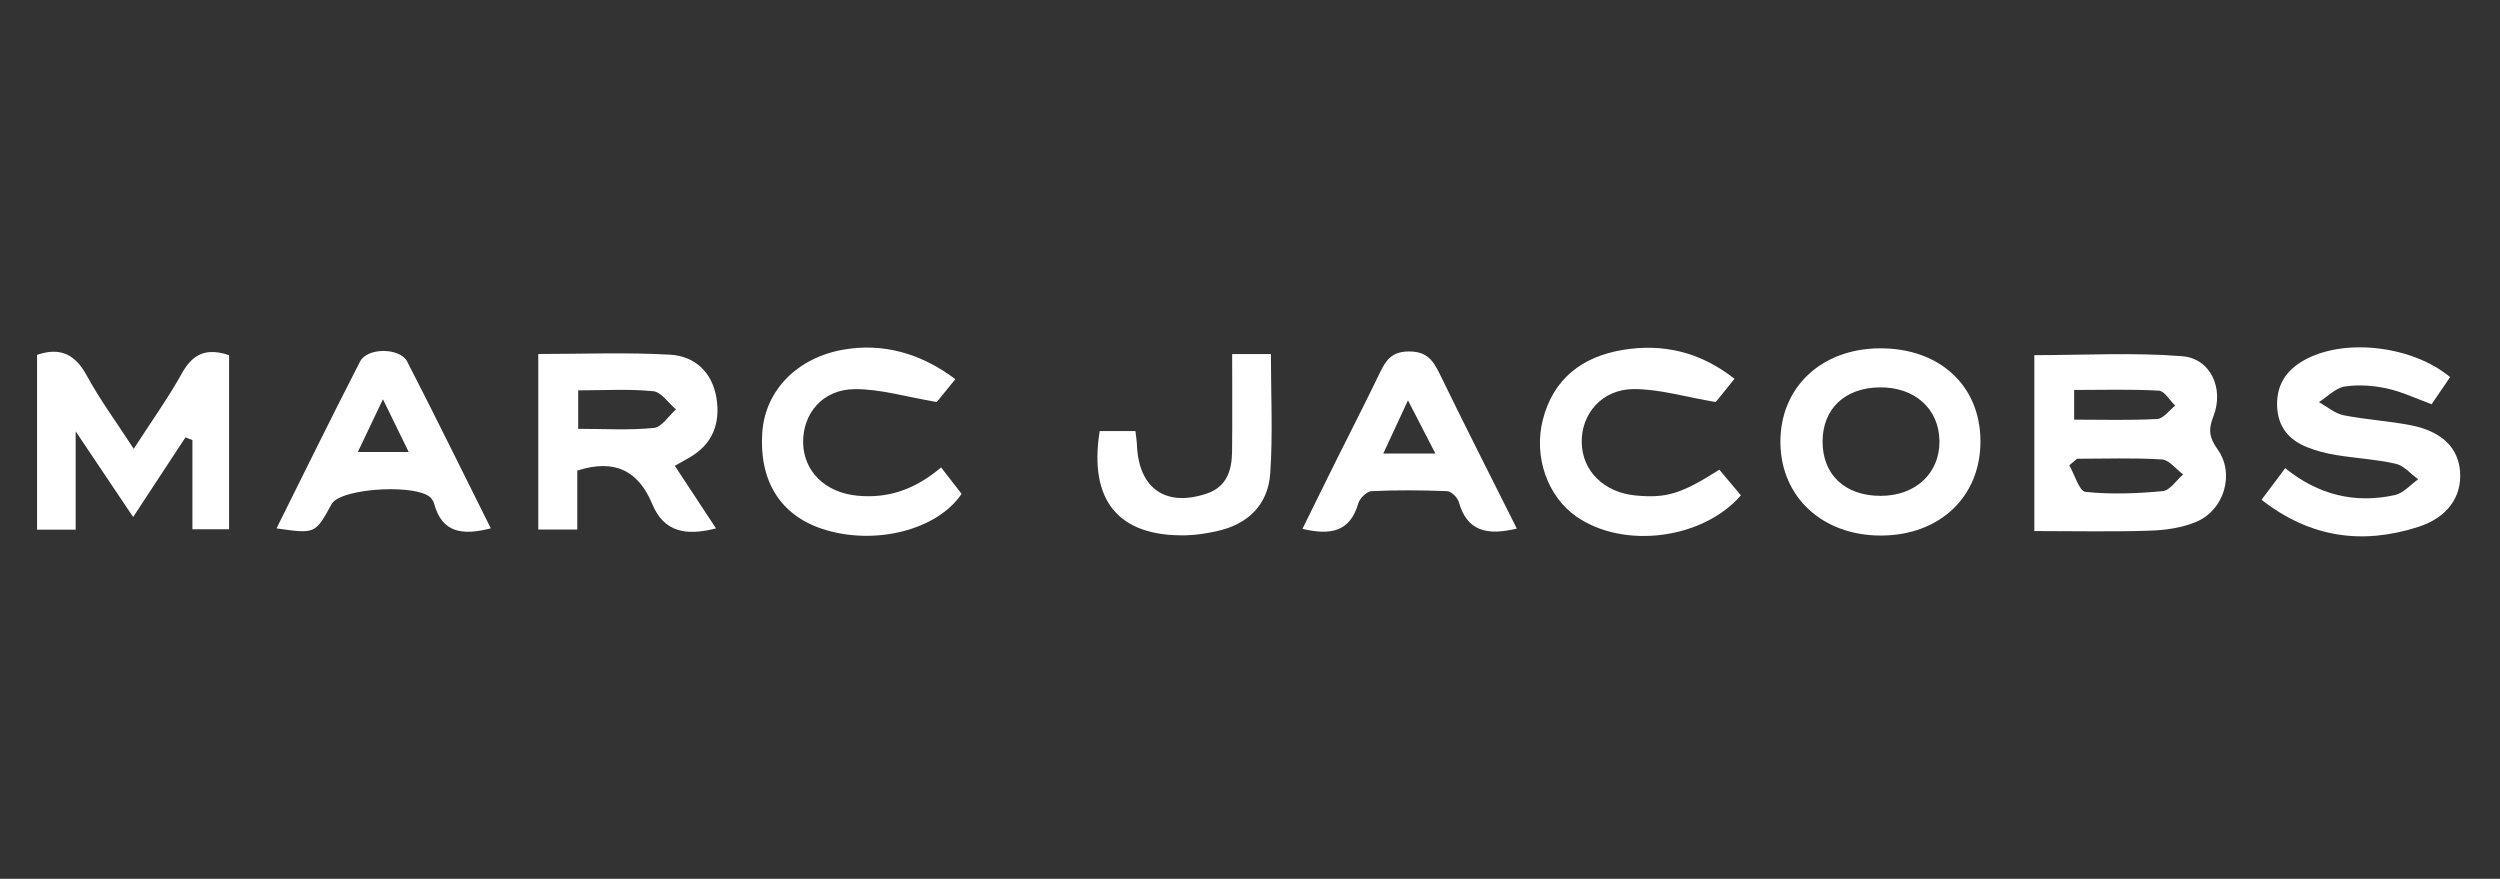
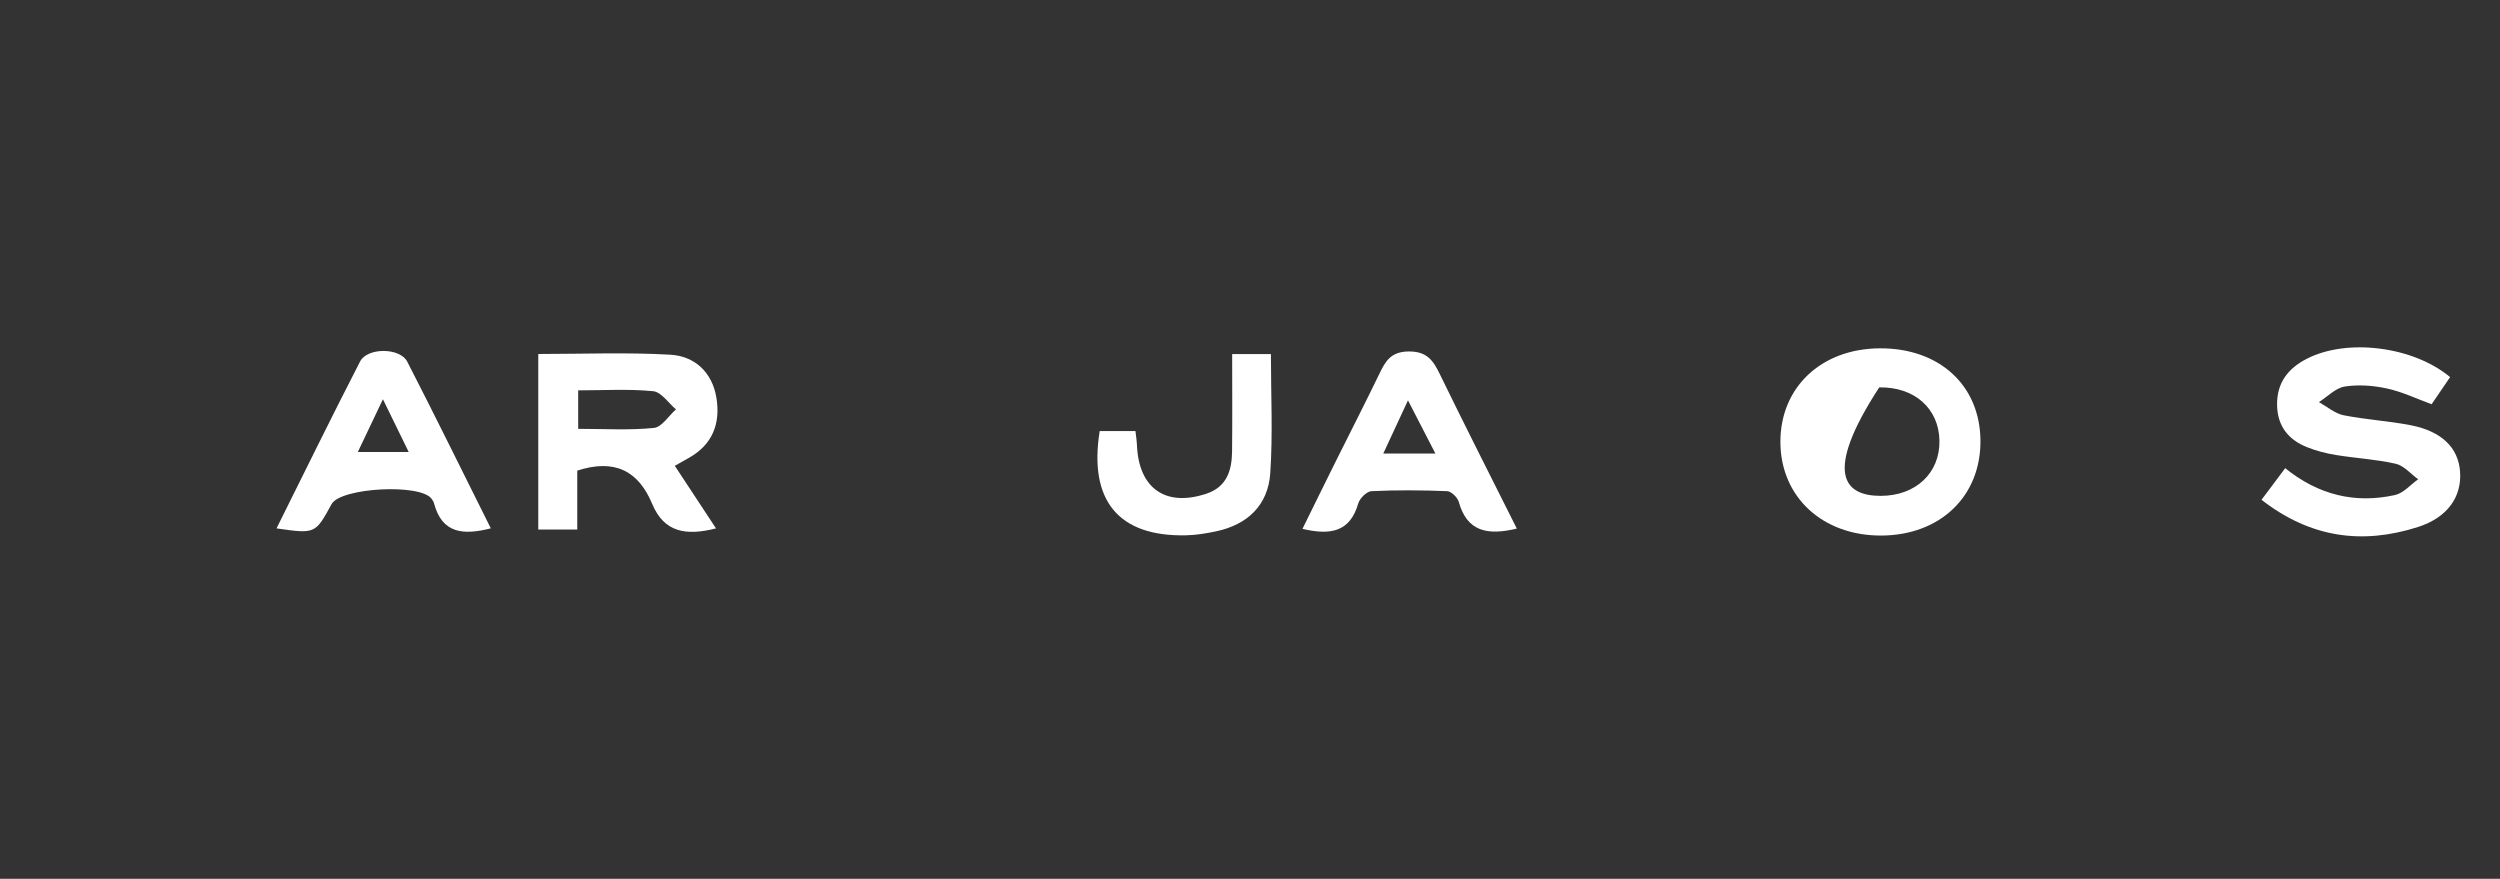
<svg xmlns="http://www.w3.org/2000/svg" version="1.1" id="katman_1" x="0px" y="0px" viewBox="0 0 495 174" style="enable-background:new 0 0 495 174;" xml:space="preserve">
  <rect x="0" y="0" width="495" height="174" fill="#333333" stroke="none" />
  <style type="text/css">
	path{fill:#FFFFFF;}
</style>
  <g>
-     <path d="M402.8,105.15c0-12,0-23.27,0-34.83c9.9,0,19.65-0.56,29.29,0.21c5.62,0.45,8.32,6.43,6.16,11.91   c-1.05,2.65-0.82,4.22,0.86,6.57c3.42,4.79,1.27,11.98-4.22,14.3c-2.81,1.19-6.09,1.66-9.18,1.76   C418.25,105.32,410.77,105.15,402.8,105.15z M411.25,90.83c-0.51,0.43-1.02,0.87-1.53,1.3c1.06,1.84,1.97,5.13,3.21,5.26   c5.05,0.53,10.23,0.33,15.3-0.15c1.43-0.14,2.69-2.15,4.03-3.3c-1.4-1.04-2.76-2.88-4.22-2.97   C422.47,90.62,416.86,90.83,411.25,90.83z M410.68,83.09c5.65,0,11.06,0.17,16.45-0.13c1.23-0.07,2.37-1.72,3.56-2.64   c-1.08-1.04-2.11-2.91-3.24-2.97c-5.53-0.31-11.09-0.14-16.77-0.14C410.68,79.41,410.68,80.99,410.68,83.09z" />
-     <path d="M36.72,86.6c-3.34,5.08-6.67,10.15-10.36,15.77c-3.65-5.45-7.08-10.57-11.38-16.97c0,7.42,0,13.31,0,19.47   c-2.76,0-5.03,0-7.64,0c0-11.5,0-23.08,0-34.61c4.59-1.56,7.53-0.13,9.82,4.07c2.61,4.8,5.88,9.24,9.32,14.54   c3.43-5.32,6.78-10,9.56-14.99c2.16-3.89,4.91-5.05,9.32-3.55c0,11.29,0,22.7,0,34.47c-2.31,0-4.54,0-7.26,0   c0-5.81,0-11.74,0-17.67C37.64,86.95,37.18,86.78,36.72,86.6z" />
    <path d="M447.78,98.96c1.77-2.37,3.15-4.21,4.69-6.26c6.59,5.32,13.84,7.06,21.73,5.32c1.68-0.37,3.08-2.05,4.6-3.12   c-1.48-1.07-2.82-2.71-4.46-3.08c-3.87-0.88-7.89-1.08-11.83-1.73c-1.95-0.32-3.92-0.82-5.75-1.56c-3.71-1.5-5.85-4.2-5.9-8.4   c-0.04-4.36,2.18-7.18,5.86-9.08c7.96-4.11,21.05-2.5,28.4,3.62c-1.19,1.74-2.39,3.5-3.66,5.37c-3.04-1.11-5.87-2.48-8.85-3.12   c-2.71-0.59-5.66-0.81-8.37-0.38c-1.81,0.29-3.4,2-5.09,3.08c1.62,0.9,3.15,2.25,4.88,2.6c4.39,0.88,8.91,1.12,13.31,1.98   c6.13,1.2,9.39,4.45,9.75,9.14c0.38,4.99-2.44,9.12-8.34,11.01C467.8,107.85,457.53,106.55,447.78,98.96z" />
    <path d="M106.58,70.09c8.86,0,17.51-0.35,26.1,0.14c4.86,0.27,8.33,3.45,9.17,8.52c0.83,5.04-0.72,9.23-5.4,11.88   c-0.83,0.47-1.67,0.94-2.84,1.6c2.79,4.23,5.4,8.19,8.16,12.39c-5.84,1.48-10.25,0.88-12.64-4.86c-2.71-6.49-7.38-8.99-14.83-6.58   c0,3.57,0,7.47,0,11.67c-2.81,0-5.06,0-7.72,0C106.58,93.47,106.58,82.07,106.58,70.09z M114.48,84.91   c5.18,0,10.13,0.31,14.99-0.18c1.56-0.15,2.92-2.39,4.37-3.67c-1.49-1.26-2.9-3.44-4.5-3.6c-4.85-0.48-9.78-0.17-14.86-0.17   C114.48,80.02,114.48,82.24,114.48,84.91z" />
-     <path d="M392.13,87.28c0.06,11-7.97,18.69-19.59,18.76c-11.62,0.06-19.93-7.57-20.02-18.4c-0.09-10.89,8.05-18.61,19.68-18.67   C384,68.9,392.07,76.31,392.13,87.28z M372.4,98.18c6.91-0.01,11.7-4.51,11.61-10.89c-0.09-6.4-4.94-10.71-11.92-10.59   c-6.83,0.11-11.18,4.25-11.22,10.66C360.83,93.98,365.32,98.2,372.4,98.18z" />
-     <path d="M343.43,75c-1.74,2.15-3.18,3.94-3.72,4.61c-6.05-1.02-11.16-2.59-16.25-2.57c-6.29,0.03-10.41,4.94-10.28,10.61   c0.12,5.65,4.45,9.88,10.7,10.46c6.1,0.56,8.98-0.31,16.55-5.11c1.38,1.65,2.82,3.36,4.27,5.08c-7.5,8.64-23.12,10.75-32.55,4.22   c-5.7-3.94-8.52-11.79-6.69-19.11c2.07-8.25,7.89-12.59,15.87-13.91C329.15,68,336.52,69.57,343.43,75z" />
-     <path d="M189.16,75.07c-1.69,2.08-3.13,3.86-3.68,4.53c-6.05-1.02-11.17-2.59-16.27-2.55c-6.34,0.05-10.3,4.85-10.19,10.65   c0.12,5.67,4.41,9.82,10.67,10.44c6.12,0.61,11.46-1.2,16.65-5.59c1.4,1.81,2.7,3.49,4.05,5.23c-4.76,7.12-17.15,10.37-27.58,6.94   c-8.3-2.73-12.53-9.52-11.88-19.07c0.57-8.38,6.95-14.87,16.17-16.44C174.71,67.92,182.14,69.81,189.16,75.07z" />
+     <path d="M392.13,87.28c0.06,11-7.97,18.69-19.59,18.76c-11.62,0.06-19.93-7.57-20.02-18.4c-0.09-10.89,8.05-18.61,19.68-18.67   C384,68.9,392.07,76.31,392.13,87.28z M372.4,98.18c6.91-0.01,11.7-4.51,11.61-10.89c-0.09-6.4-4.94-10.71-11.92-10.59   C360.83,93.98,365.32,98.2,372.4,98.18z" />
    <path d="M54.75,104.62C60.3,93.49,65.69,82.47,71.3,71.57c1.44-2.8,7.9-2.76,9.33,0.03c5.61,10.91,11.01,21.92,16.55,33.01   c-5.5,1.41-9.67,1-11.24-4.95c-0.08-0.31-0.28-0.61-0.47-0.88c-2.14-3.08-18.02-2.25-19.82,1.04   C62.43,105.72,62.43,105.72,54.75,104.62z M75.82,79.05c-1.97,4.13-3.42,7.18-4.97,10.44c3.61,0,6.57,0,10.07,0   C79.22,86.02,77.8,83.1,75.82,79.05z" />
    <path d="M300.33,104.66c-5.89,1.42-9.87,0.54-11.49-5.28c-0.25-0.89-1.49-2.1-2.31-2.13c-4.99-0.2-10-0.24-14.98,0   c-0.94,0.04-2.33,1.42-2.62,2.44c-1.63,5.68-5.55,6.32-11.04,5.02c2.29-4.65,4.52-9.21,6.79-13.76c2.82-5.66,5.71-11.29,8.46-16.99   c1.2-2.49,2.29-4.33,5.75-4.37c3.61-0.04,4.86,1.74,6.19,4.48C290.01,84.2,295.12,94.25,300.33,104.66z M284.21,89.8   c-1.91-3.7-3.47-6.73-5.43-10.53c-1.9,4.08-3.3,7.11-4.89,10.53C277.53,89.8,280.33,89.8,284.21,89.8z" />
    <path d="M217.74,85.35c2.21,0,4.47,0,7.08,0c0.11,0.97,0.26,1.91,0.3,2.85c0.37,8.54,5.7,12.24,13.78,9.54   c4.01-1.34,5-4.6,5.05-8.32c0.07-6.31,0.02-12.63,0.02-19.31c2.73,0,5.09,0,7.67,0c0,8.01,0.4,15.83-0.13,23.59   c-0.43,6.31-4.5,10.2-10.76,11.51c-1.94,0.41-3.94,0.74-5.92,0.78C221.49,106.28,215.53,99.14,217.74,85.35z" />
  </g>
</svg>